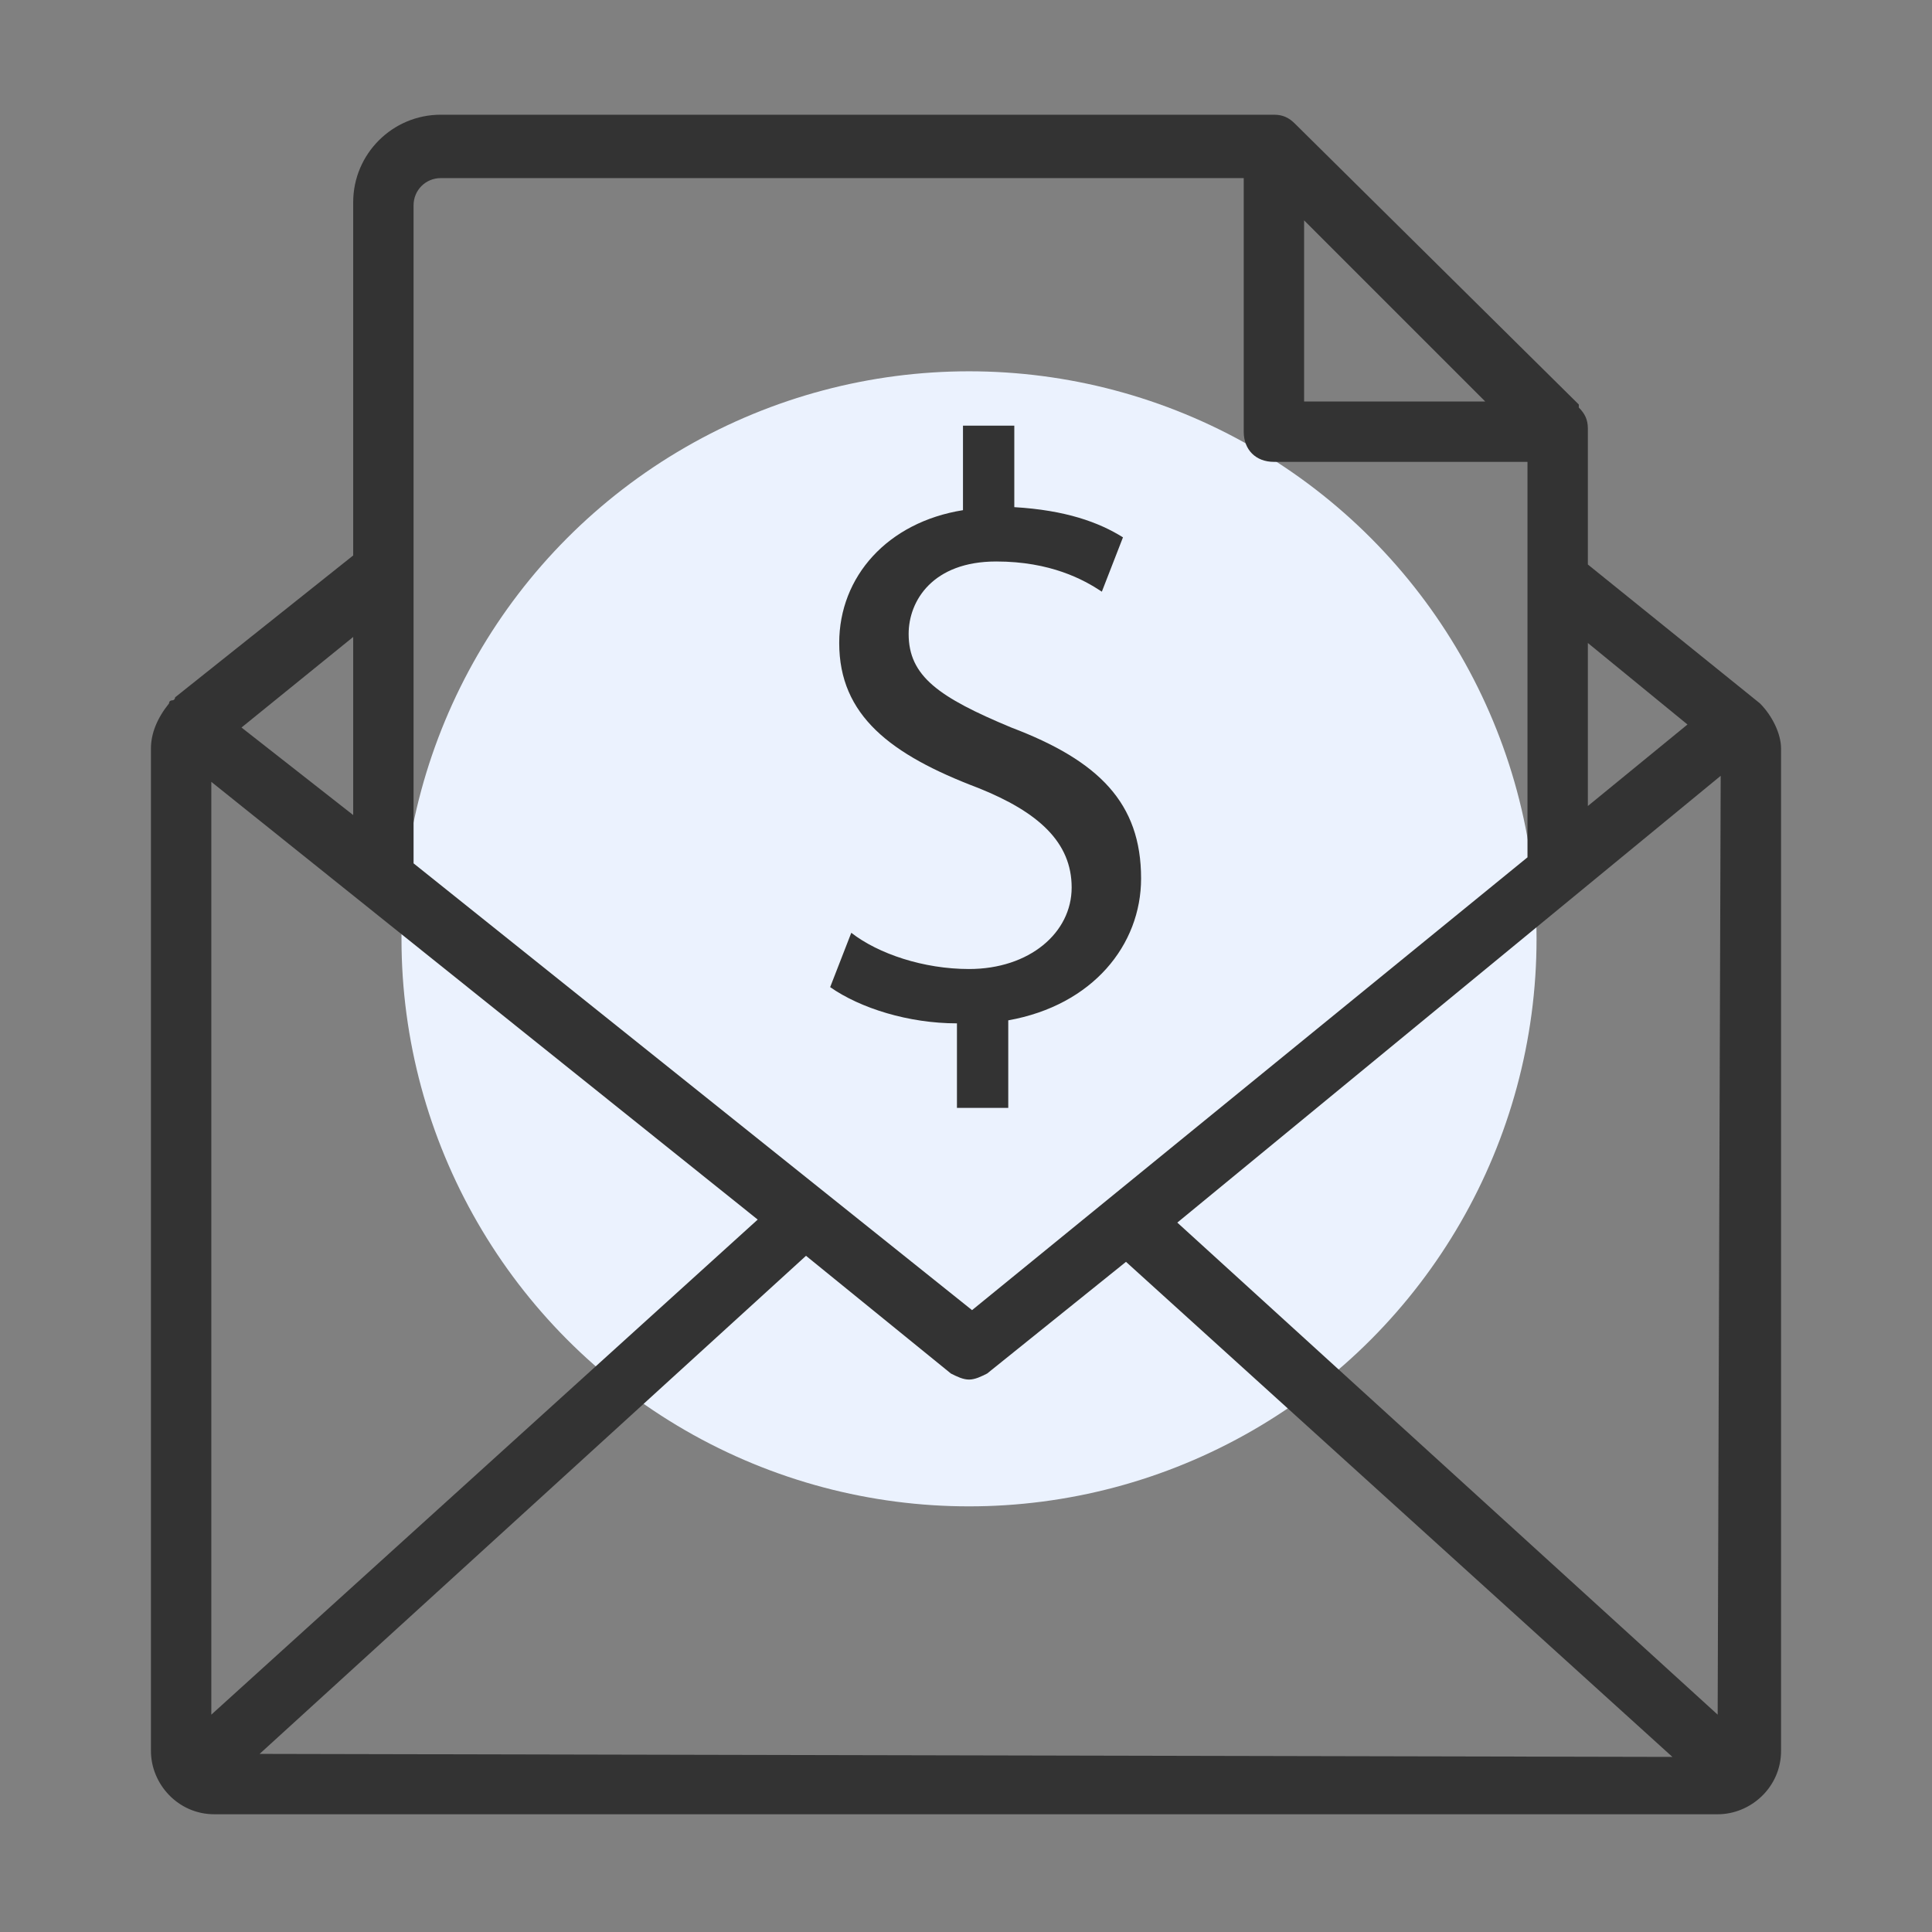
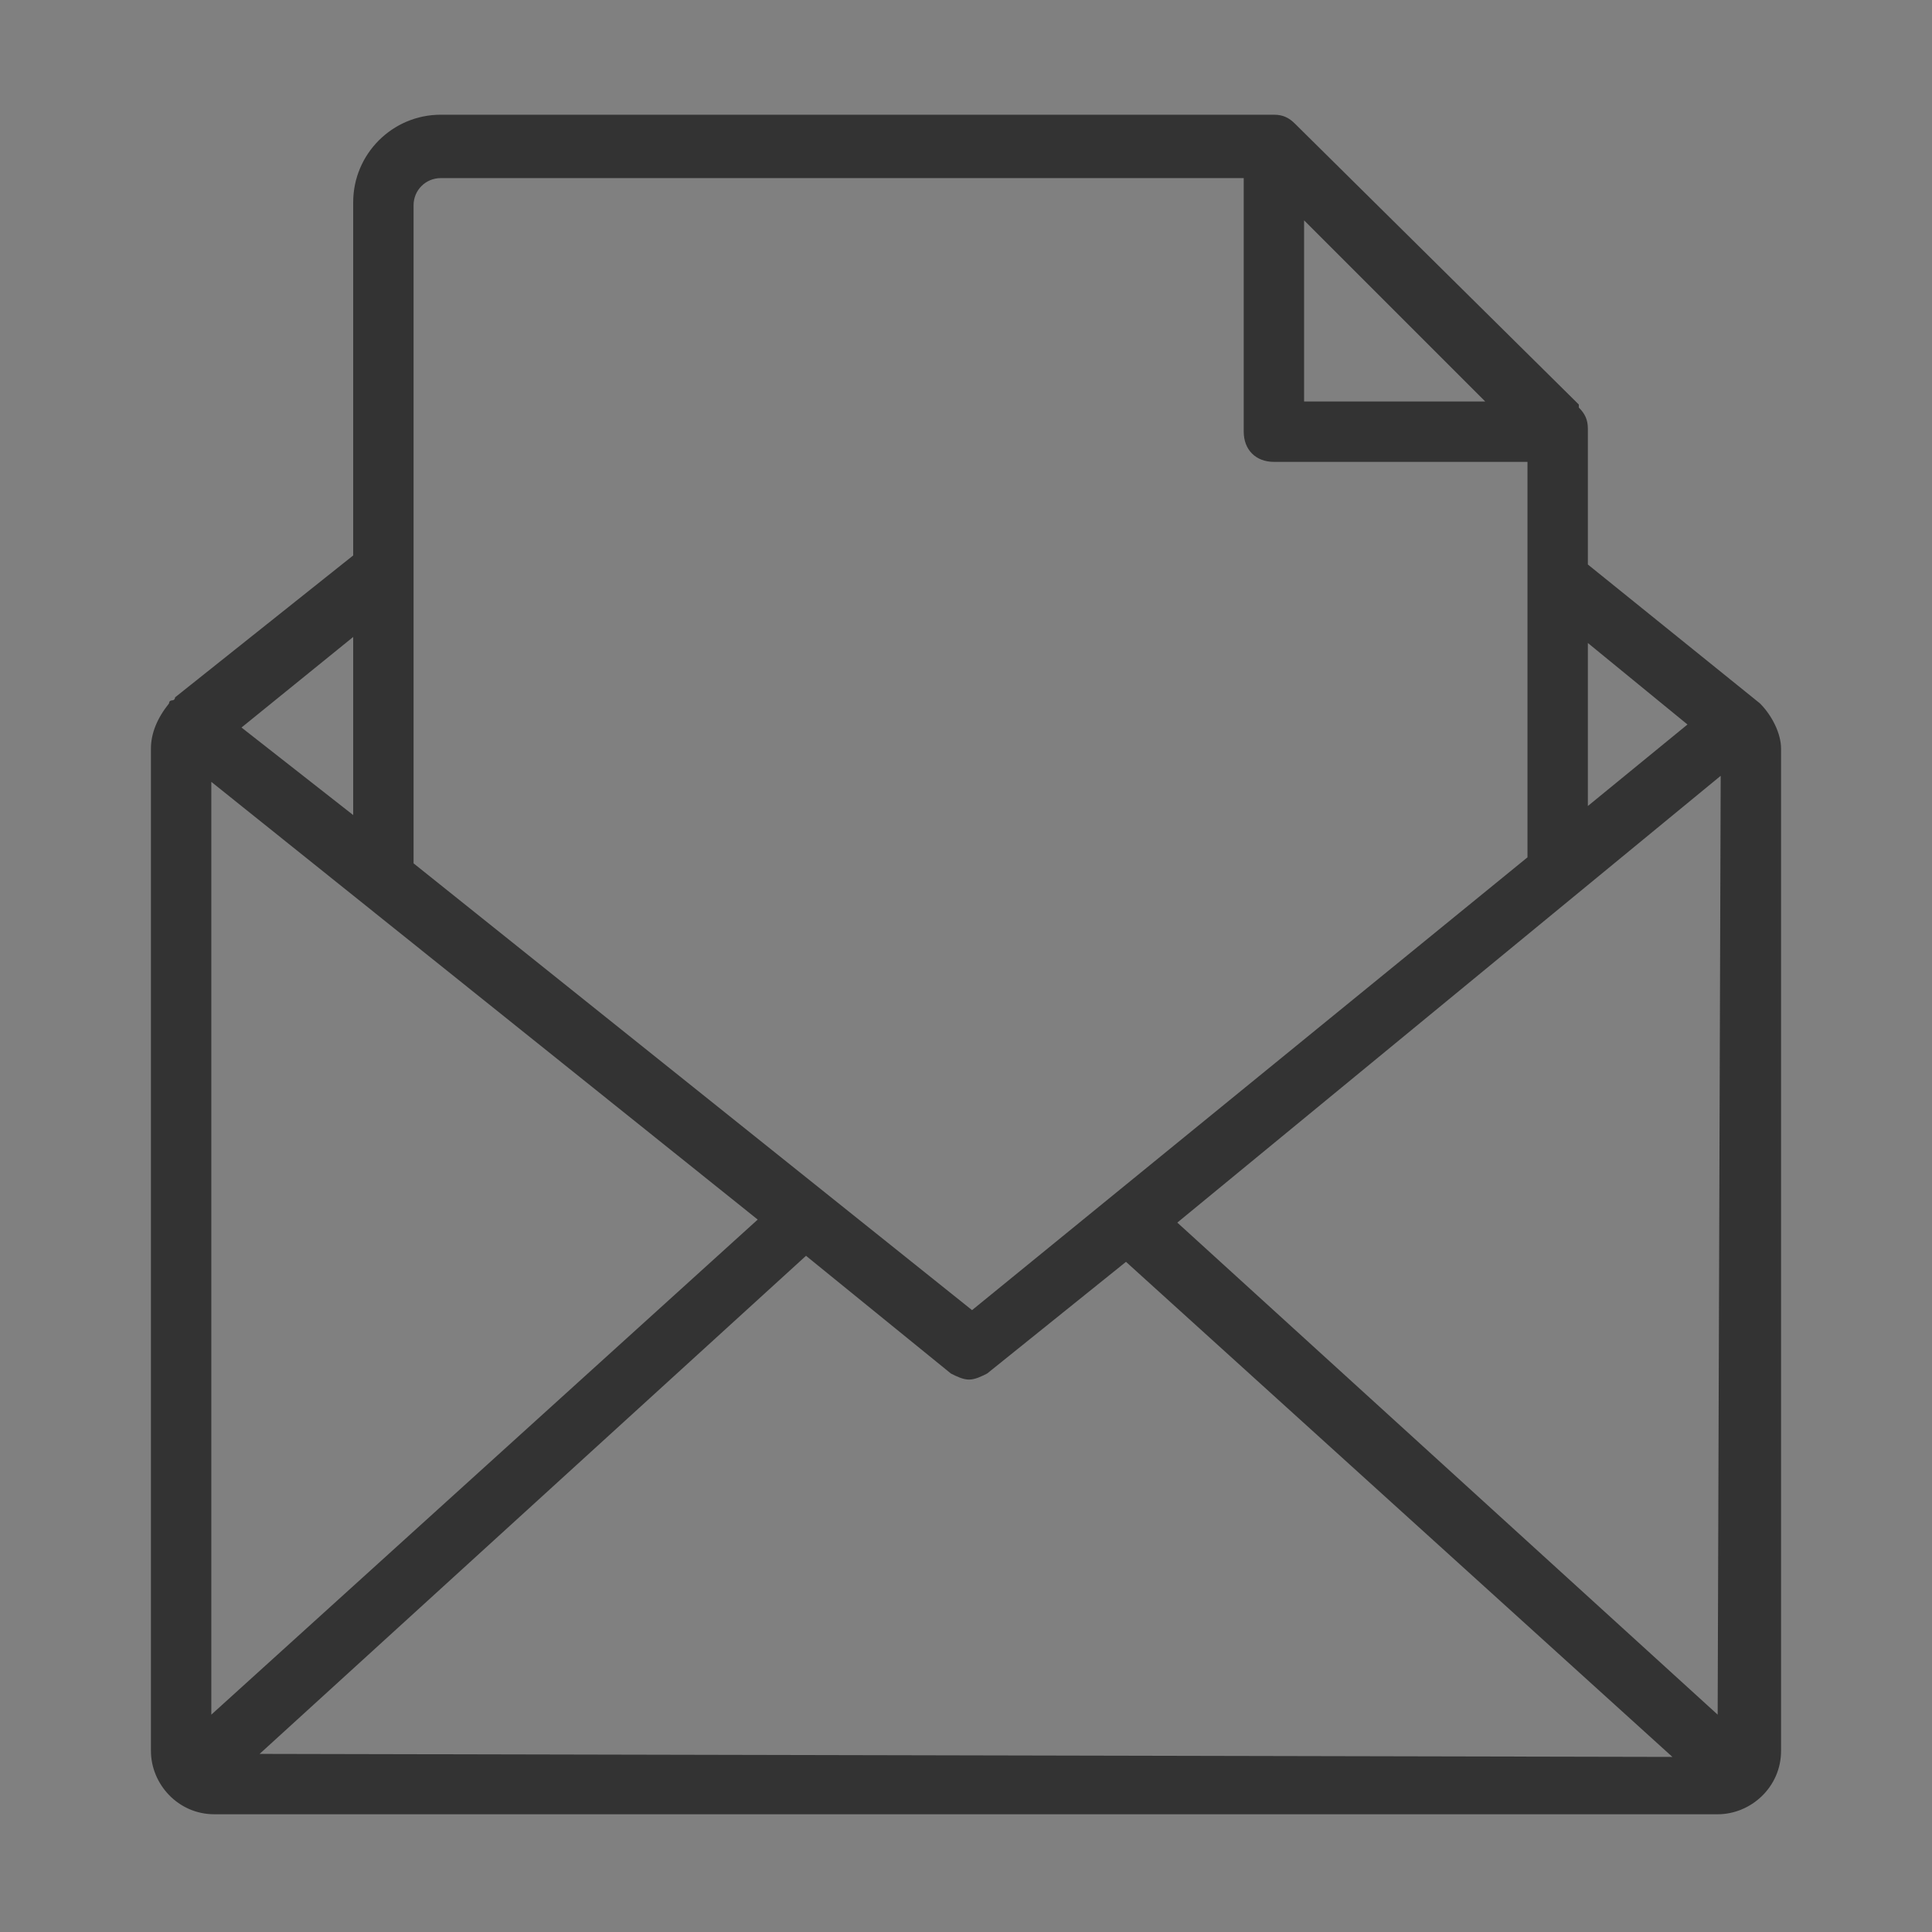
<svg xmlns="http://www.w3.org/2000/svg" version="1.1" id="Layer_1" x="0px" y="0px" width="64px" height="64px" viewBox="0 0 64 64" style="enable-background:new 0 0 64 64;" xml:space="preserve">
  <rect x="0" y="0" width="64" height="64" fill="#808080" stroke="none" />
  <style type="text/css">
	.st0{fill:#EBF2FE;}
	.st1{fill:#333333;}
</style>
-   <circle class="st0" cx="32.1" cy="31.1" r="18.8" />
  <g>
-     <path class="st1" d="M32.1,32.1c-1.5,0-3-0.5-3.9-1.2l-0.7,1.8c1,0.7,2.6,1.2,4.2,1.2v2.8h1.7v-2.9c2.8-0.5,4.4-2.5,4.4-4.7   c0-2.5-1.4-3.9-4.3-5c-2.4-1-3.4-1.7-3.4-3.1c0-1.1,0.8-2.4,2.9-2.4c1.8,0,2.9,0.6,3.5,1l0.7-1.8c-0.8-0.5-1.9-0.9-3.6-1v-2.7h-1.7   v2.8c-2.5,0.4-4.1,2.2-4.1,4.4c0,2.4,1.7,3.7,4.6,4.8c2,0.8,3.1,1.8,3.1,3.3C35.5,30.9,34.1,32.1,32.1,32.1z" />
    <path class="st1" d="M58.3,23.3C58.3,23.3,58.3,23.3,58.3,23.3C58.3,23.3,58.2,23.3,58.3,23.3l-5.7-4.6v-4.5c0-0.3-0.1-0.5-0.3-0.7   c0,0,0,0,0-0.1l-9.4-9.3c-0.2-0.2-0.4-0.3-0.7-0.3H14.6c-1.6,0-2.9,1.3-2.9,2.9v11.7l-5.9,4.7c0,0,0,0.1-0.1,0.1c0,0-0.1,0-0.1,0.1   C5.2,23.8,5,24.3,5,24.8v33.2c0,1.1,0.9,2.1,2.1,2.1h49.8c1.1,0,2.1-0.9,2.1-2.1V24.8C59,24.3,58.7,23.7,58.3,23.3z M7,25.9   l18.1,14.5L7,56.8L7,25.9z M26.7,41.6l4.8,3.9c0.2,0.1,0.4,0.2,0.6,0.2c0.2,0,0.4-0.1,0.6-0.2l4.6-3.7l18.1,16.4L8.6,58.1   L26.7,41.6z M39,40.5l18-14.8l-0.1,31.1L39,40.5z M43.2,7.3l6,6h-6V7.3z M55.9,24l-3.3,2.7v-5.4L55.9,24z M14.6,5.9h26.6v8.4   c0,0.6,0.4,1,1,1h8.4v13.1L32.2,43.4L13.7,28.6V6.8C13.7,6.3,14.1,5.9,14.6,5.9z M11.7,27L8,24.1l3.7-3V27z" />
  </g>
</svg>